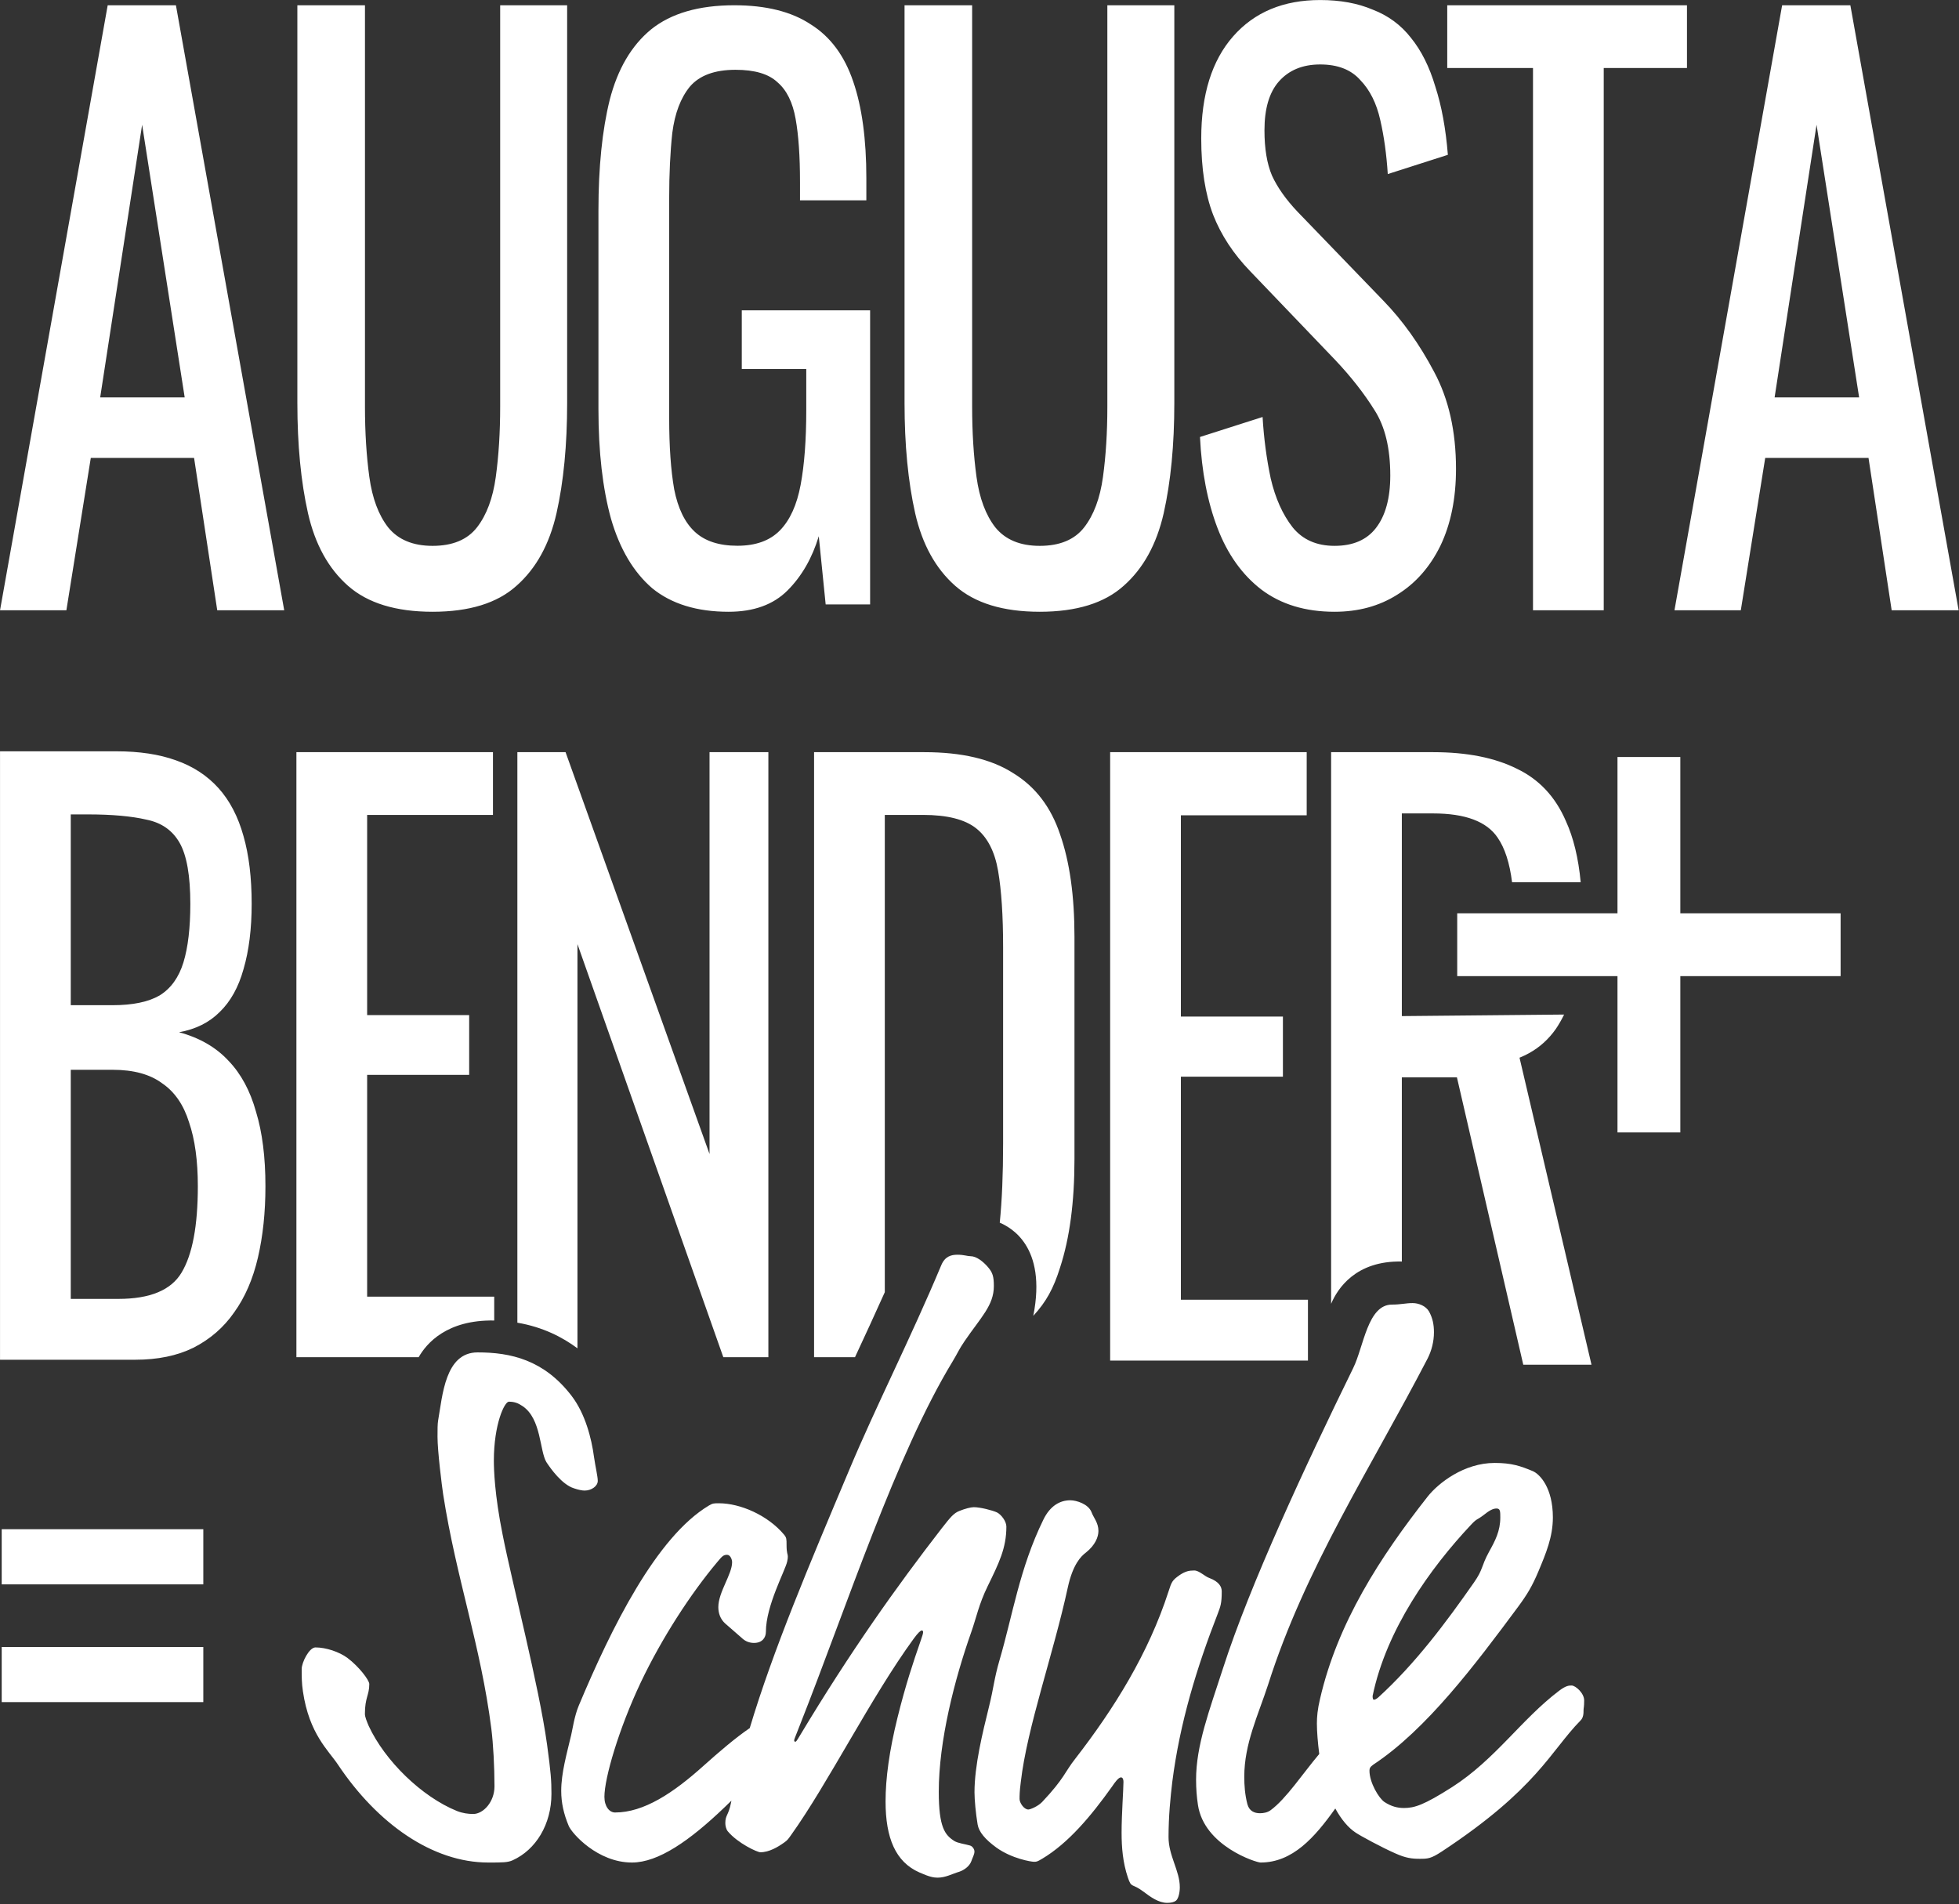
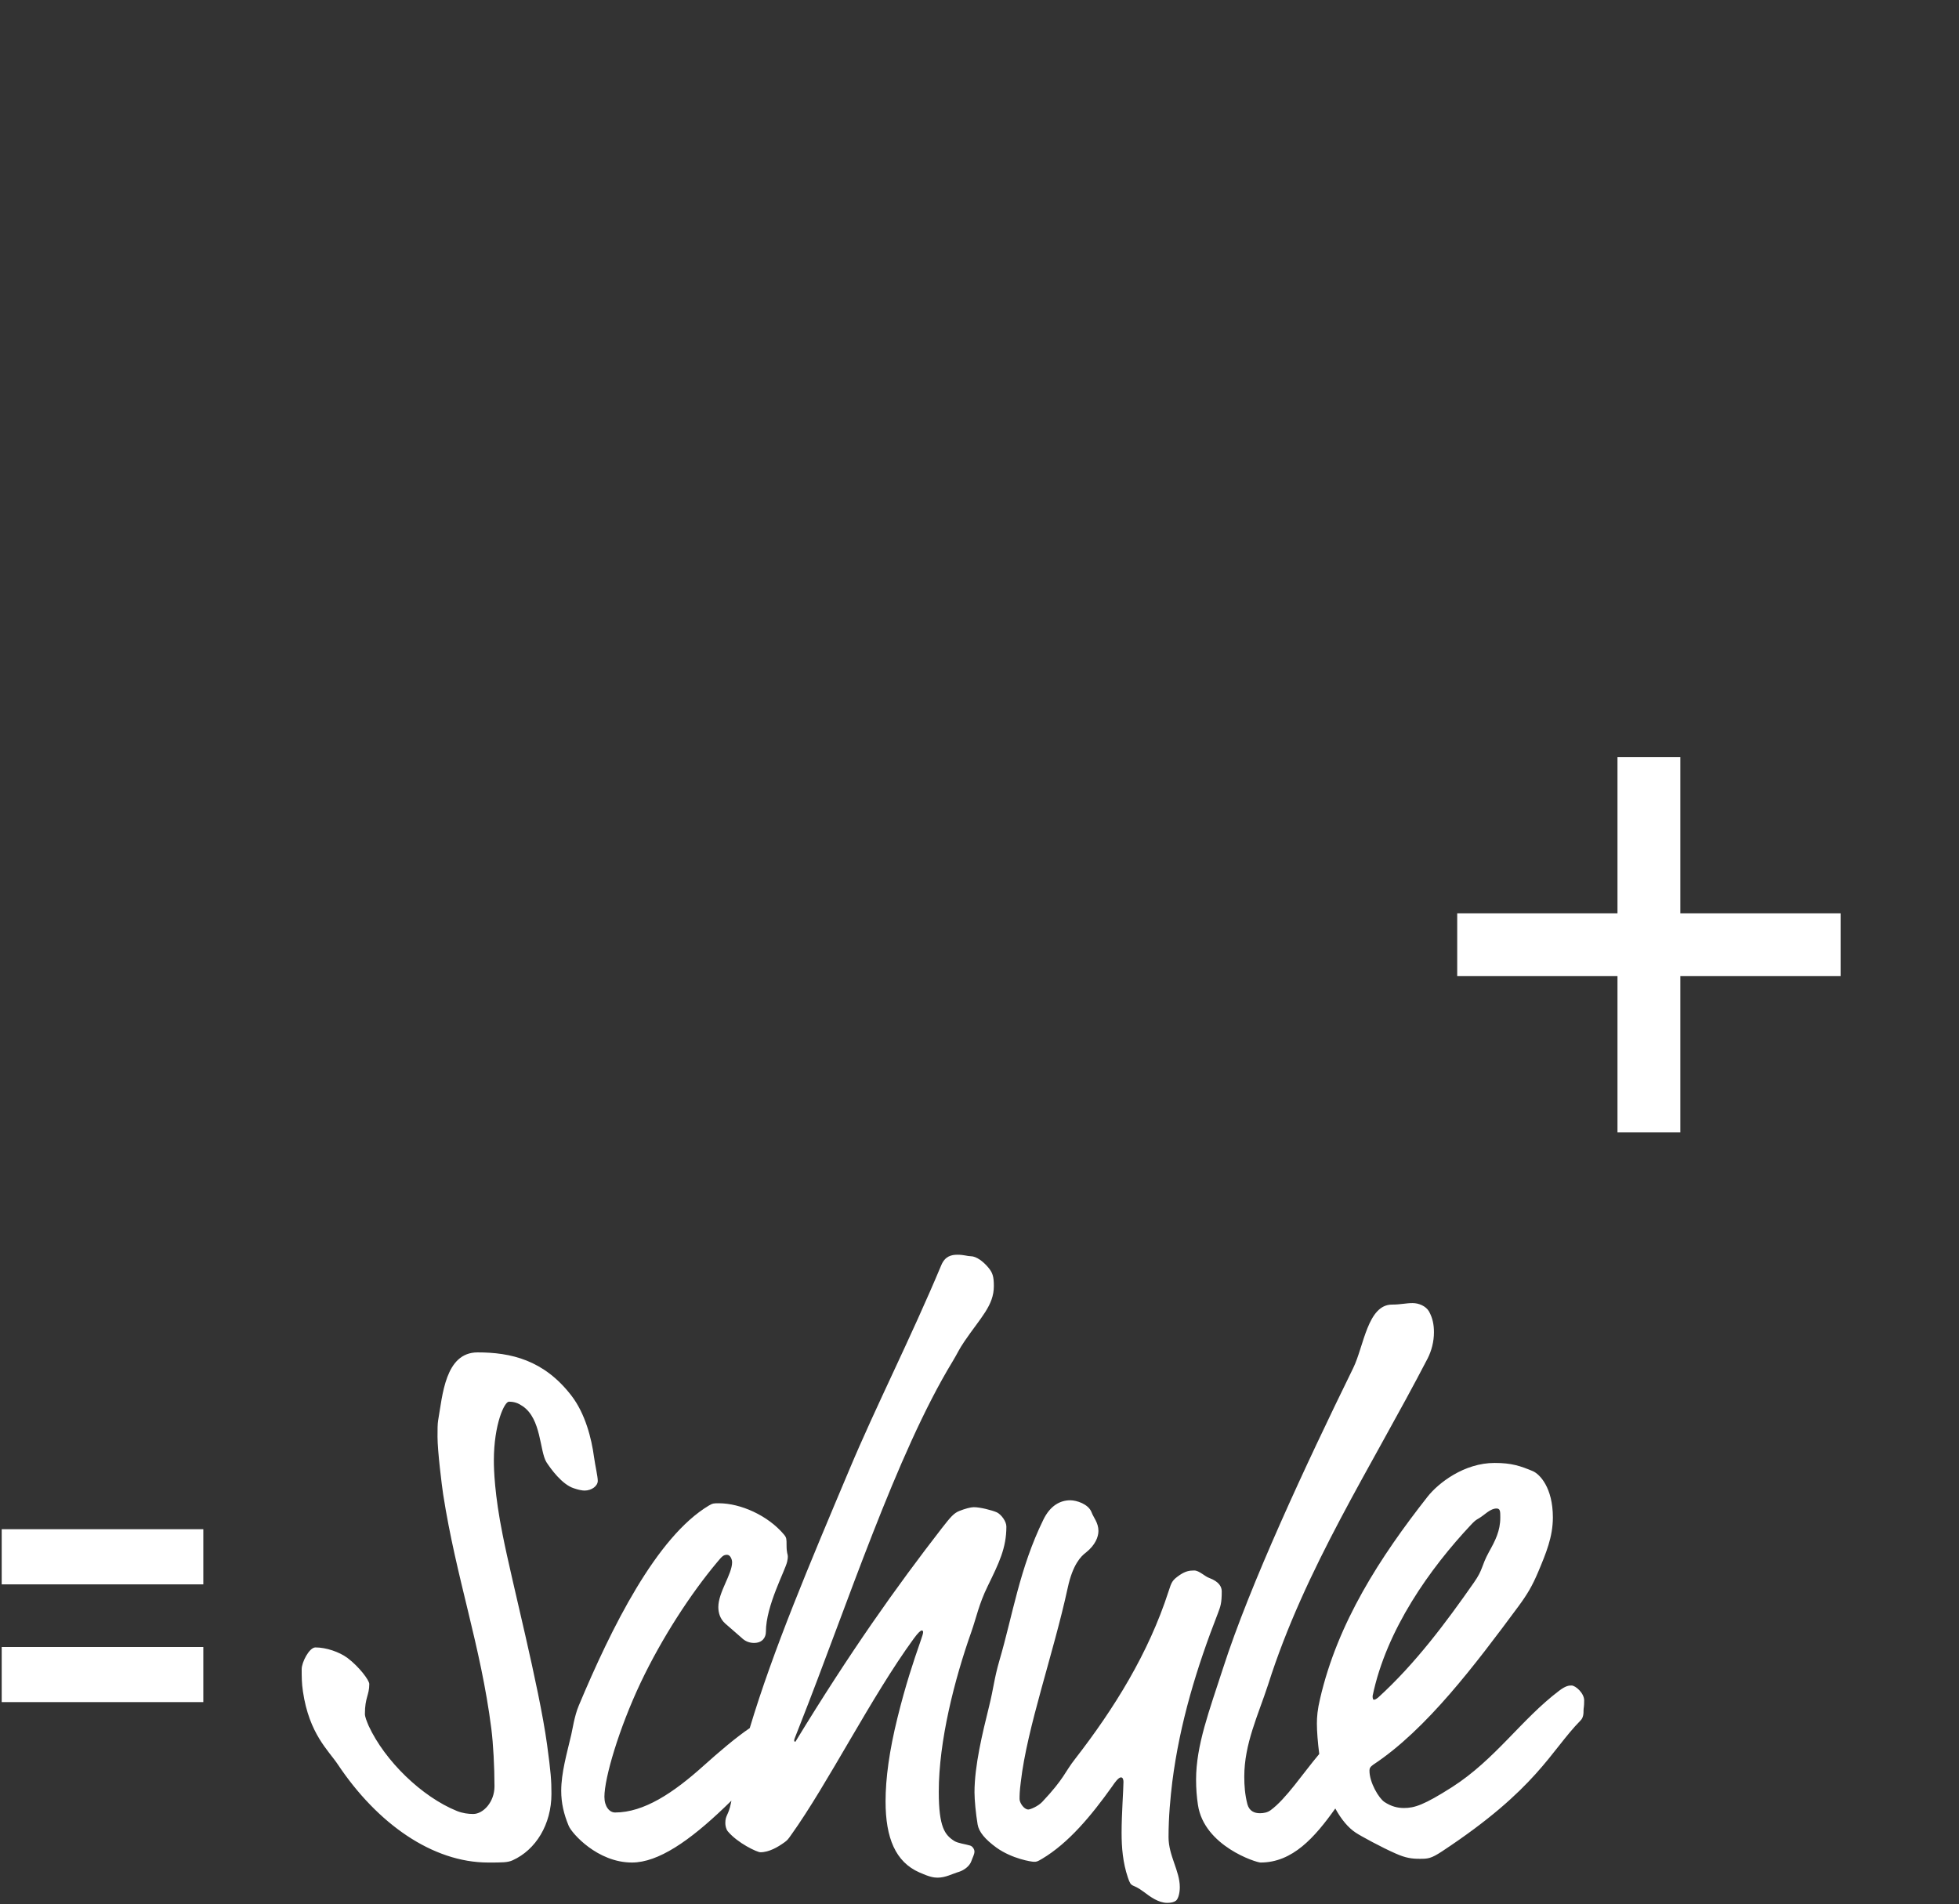
<svg xmlns="http://www.w3.org/2000/svg" width="100%" height="100%" viewBox="0 0 899 874" version="1.1" xml:space="preserve" style="fill-rule:evenodd;clip-rule:evenodd;stroke-linejoin:round;stroke-miterlimit:2;">
  <rect x="0" y="0" width="899" height="874" fill="#333333" stroke="none" />
  <g transform="matrix(1,0,0,1,-166.246,-178.838)">
    <g transform="matrix(4.167,0,0,4.167,0,0)">
-       <path d="M102.832,196.638C104.348,198.612 105.038,201.327 105.313,203.383C105.451,204.371 105.727,205.522 105.727,206.016C105.727,206.592 105.038,207.085 104.279,207.085C104.004,207.085 103.59,207.003 103.107,206.838C101.798,206.427 100.557,204.7 100.074,203.959C99.316,202.725 99.523,199.188 97.455,197.79C96.972,197.46 96.559,197.296 95.938,197.296C95.456,197.296 94.284,199.764 94.284,203.795C94.284,204.7 94.353,207.497 95.249,211.939C96.283,217.204 99.247,228.556 100.143,235.055C100.557,238.099 100.626,239.003 100.626,240.484C100.626,243.857 98.902,246.654 96.352,247.806C95.8,248.052 95.249,248.052 93.663,248.052C87.528,248.052 81.462,243.775 77.119,237.276C76.085,235.713 73.948,233.903 73.258,229.214C73.12,228.309 73.12,227.569 73.12,226.746C73.12,226.006 73.948,224.361 74.637,224.361C75.809,224.361 77.257,224.854 78.153,225.512C79.462,226.499 80.565,227.98 80.565,228.392C80.565,229.625 80.083,229.872 80.083,231.682C80.083,232.011 80.29,232.505 80.496,232.998C82.289,236.865 86.356,240.813 90.216,242.376C90.837,242.623 91.457,242.705 92.009,242.705C93.112,242.705 94.353,241.389 94.353,239.662C94.353,237.523 94.215,234.973 94.008,233.327C92.836,224.114 90.147,216.792 88.7,207.497C88.562,206.592 88.079,202.725 88.079,201.162C88.079,200.34 88.079,199.764 88.148,199.353C88.631,196.638 88.907,191.867 92.491,191.867C96.145,191.867 99.799,192.689 102.832,196.638ZM185.183,236.095C185.02,234.844 184.924,233.579 184.924,232.751C184.924,232.011 184.992,231.188 185.268,230.037C187.198,221.646 191.886,214.407 197.125,207.743C198.297,206.263 201.123,204.042 204.501,204.042C206.363,204.042 207.328,204.371 208.706,204.946C209.465,205.275 210.912,206.756 210.912,210.047C210.912,212.186 210.154,213.995 209.327,215.97C208.637,217.615 208.086,218.52 207.121,219.836C202.364,226.253 196.987,233.41 191.128,237.276C190.783,237.523 190.714,237.687 190.714,237.934C190.714,239.25 191.748,240.978 192.369,241.389C193.127,241.883 193.816,242.047 194.506,242.047C195.678,242.047 196.712,241.718 199.814,239.744C204.57,236.7 207.466,232.258 211.602,229.132C212.36,228.556 212.705,228.556 212.98,228.556C213.394,228.556 214.359,229.379 214.359,230.201C214.359,230.942 214.29,231.024 214.29,231.271C214.29,231.6 214.29,232.093 213.945,232.422C210.637,235.795 209.189,239.908 198.711,246.819C197.47,247.641 197.125,247.641 196.229,247.641C195.402,247.641 194.712,247.559 193.609,247.065C192.093,246.407 189.68,245.091 189.198,244.762C188.393,244.234 187.613,243.315 186.951,242.101C184.683,245.286 182.25,248.052 178.719,248.052C178.237,248.052 172.515,246.243 171.826,241.718C171.688,240.813 171.619,239.908 171.619,238.921C171.619,235.137 173.067,231.353 174.583,226.664C177.547,217.45 183.683,204.288 188.922,193.594C190.094,191.208 190.507,186.602 193.196,186.602C194.161,186.602 194.712,186.437 195.471,186.437C196.16,186.437 196.918,186.766 197.263,187.342C197.677,188.082 197.815,188.823 197.815,189.645C197.815,190.715 197.539,191.702 197.125,192.525C190.852,204.617 183.614,215.641 179.547,228.474C178.444,231.847 176.927,234.973 176.927,238.592C176.927,239.579 176.996,240.566 177.272,241.636C177.478,242.376 178.03,242.623 178.65,242.623C179.064,242.623 179.478,242.541 179.822,242.294C181.532,241.042 183.352,238.273 185.183,236.095ZM203.881,213.831C204.57,212.597 205.122,211.528 205.122,210.047C205.122,209.389 205.122,209.06 204.708,209.06C204.294,209.06 203.881,209.306 203.26,209.8C202.502,210.376 202.571,210.129 201.882,210.869C197.401,215.641 192.575,222.386 191.059,229.708C191.059,230.037 191.128,230.119 191.197,230.119C191.335,230.119 191.472,230.037 191.679,229.872C195.746,226.17 199.124,221.646 202.226,217.204C203.26,215.723 202.985,215.476 203.881,213.831ZM122.464,233.246C125.055,224.605 129.004,215.289 133.424,204.802C136.319,197.892 140.18,190.324 143.558,182.262C143.971,181.275 144.661,181.11 145.35,181.11C146.039,181.11 146.453,181.275 146.798,181.275C147.418,181.275 148.176,181.851 148.728,182.509C149.21,183.084 149.348,183.496 149.348,184.565C149.348,186.704 147.9,188.02 146.108,190.653C145.488,191.558 145.35,191.969 144.798,192.874C138.594,203.075 133.148,219.856 127.978,232.936C127.427,234.335 127.358,234.499 127.358,234.581C127.358,234.664 127.358,234.746 127.495,234.746C127.564,234.746 127.633,234.664 127.978,234.088C133.562,224.792 138.594,217.717 143.626,211.219C144.592,209.985 144.936,209.573 145.557,209.327C146.177,209.08 146.798,208.915 147.142,208.915C147.832,208.915 149.141,209.244 149.693,209.491C150.175,209.738 150.727,210.478 150.727,211.054C150.727,213.44 149.9,215.085 148.659,217.635C147.694,219.609 147.418,221.09 146.866,222.653C145.005,227.918 143.282,234.664 143.282,240.258C143.282,244.206 143.971,245.029 145.005,245.687C145.419,245.934 146.177,246.016 146.729,246.181C147.004,246.263 147.211,246.592 147.211,246.839C147.211,247.168 147.004,247.497 146.866,247.908C146.66,248.484 146.039,248.895 145.557,249.06C144.729,249.307 144.04,249.718 143.144,249.718C142.73,249.718 142.248,249.636 141.145,249.142C138.525,247.99 137.422,245.358 137.422,241.327C137.422,238.777 137.836,235.733 138.732,232.114C139.628,228.494 140.455,226.026 141.283,223.64C141.489,223.065 141.558,222.818 141.558,222.653C141.558,222.571 141.489,222.489 141.421,222.489C141.283,222.489 141.007,222.735 140.524,223.394C135.837,229.81 131.08,239.353 127.013,245.029C126.668,245.522 126.599,245.605 126.255,245.851C125.565,246.345 124.6,246.921 123.635,246.921C123.29,246.921 121.153,245.934 120.05,244.618C119.844,244.371 119.775,243.959 119.775,243.713C119.775,242.808 120.119,242.89 120.395,241.492C120.412,241.407 120.428,241.323 120.445,241.239C120.198,241.476 119.948,241.719 119.695,241.965C115.834,245.667 112.387,248.052 109.492,248.052C105.701,248.052 102.874,244.844 102.53,244.022C101.978,242.705 101.702,241.471 101.702,240.155C101.702,238.181 102.323,236.042 102.805,233.985C102.943,233.41 103.15,231.929 103.632,230.777C107.217,222.222 112.181,212.186 117.971,208.731C118.385,208.484 118.523,208.484 119.074,208.484C121.418,208.484 124.451,209.8 126.243,211.939C126.519,212.268 126.519,212.432 126.519,213.091C126.519,213.995 126.657,214.078 126.657,214.324C126.657,214.489 126.657,214.571 126.588,214.9C126.381,215.887 124.244,219.754 124.244,222.633C124.244,223.291 123.831,223.867 122.935,223.867C122.452,223.867 121.969,223.702 121.556,223.291L119.763,221.728C119.212,221.235 119.005,220.576 119.005,219.918C119.005,218.273 120.522,216.299 120.522,214.983C120.522,214.654 120.315,214.16 119.97,214.16C119.557,214.16 119.419,214.324 118.867,214.983C115.972,218.438 112.801,223.291 110.457,228.227C108.044,233.327 106.459,238.757 106.459,240.813C106.459,241.883 107.01,242.541 107.631,242.541C110.802,242.541 114.042,240.402 117.42,237.358C119.083,235.87 120.87,234.332 122.464,233.246ZM160.107,209.471C160.313,210.047 160.865,210.623 160.865,211.528C160.865,212.186 160.52,213.091 159.486,213.913C158.935,214.324 158.039,215.229 157.487,217.78C155.902,225.101 153.006,233.163 152.317,239.168C152.179,240.237 152.179,240.649 152.179,241.06C152.179,241.471 152.662,242.212 153.144,242.212C153.351,242.212 154.178,241.883 154.661,241.389C157.142,238.757 157.142,238.099 158.314,236.618C162.588,231.106 166.38,225.019 168.586,218.191C168.93,217.121 168.999,216.957 169.827,216.381C170.447,215.97 170.861,215.887 171.412,215.887C171.964,215.887 172.584,216.546 173.067,216.71C174.17,217.121 174.445,217.697 174.445,218.191C174.445,219.507 174.307,219.836 174.032,220.576C171.688,226.582 169.827,232.669 168.999,239.168C168.793,240.896 168.586,242.952 168.586,245.256C168.586,247.312 169.827,248.957 169.827,250.767C169.827,251.343 169.689,252.001 169.413,252.248C169.206,252.412 168.861,252.495 168.448,252.495C167.483,252.495 166.587,251.837 165.828,251.261C164.519,250.274 164.519,250.932 164.105,249.698C163.553,248.052 163.416,246.407 163.416,244.762C163.416,242.705 163.622,239.991 163.622,239.168C163.622,238.921 163.553,238.674 163.347,238.674C163.071,238.674 162.657,239.25 162.382,239.662C160.038,242.952 157.556,245.914 154.661,247.641C154.109,247.97 154.04,247.97 153.765,247.97C153.489,247.97 151.352,247.641 149.628,246.407C148.388,245.502 147.698,244.68 147.56,243.857C147.354,242.623 147.216,241.142 147.216,240.32C147.216,237.358 148.112,233.739 148.801,230.942C149.353,228.721 149.353,227.898 149.973,225.759C151.421,220.823 152.179,215.641 154.799,210.294C155.557,208.731 156.66,208.155 157.763,208.155C158.452,208.155 159.762,208.566 160.107,209.471ZM40.084,217.417L40.084,211.343L62.286,211.343L62.286,217.417L40.084,217.417ZM40.084,230.385L40.084,224.312L62.286,224.312L62.286,230.385L40.084,230.385ZM218.028,150.426L200.377,150.426L200.377,143.506L218.028,143.506L218.028,126.293L224.949,126.293L224.949,143.506L242.6,143.506L242.6,150.426L224.949,150.426L224.949,167.639L218.028,167.639L218.028,150.426Z" style="fill:white;" />
+       <path d="M102.832,196.638C104.348,198.612 105.038,201.327 105.313,203.383C105.451,204.371 105.727,205.522 105.727,206.016C105.727,206.592 105.038,207.085 104.279,207.085C104.004,207.085 103.59,207.003 103.107,206.838C101.798,206.427 100.557,204.7 100.074,203.959C99.316,202.725 99.523,199.188 97.455,197.79C96.972,197.46 96.559,197.296 95.938,197.296C95.456,197.296 94.284,199.764 94.284,203.795C94.284,204.7 94.353,207.497 95.249,211.939C96.283,217.204 99.247,228.556 100.143,235.055C100.557,238.099 100.626,239.003 100.626,240.484C100.626,243.857 98.902,246.654 96.352,247.806C95.8,248.052 95.249,248.052 93.663,248.052C87.528,248.052 81.462,243.775 77.119,237.276C76.085,235.713 73.948,233.903 73.258,229.214C73.12,228.309 73.12,227.569 73.12,226.746C73.12,226.006 73.948,224.361 74.637,224.361C75.809,224.361 77.257,224.854 78.153,225.512C79.462,226.499 80.565,227.98 80.565,228.392C80.565,229.625 80.083,229.872 80.083,231.682C80.083,232.011 80.29,232.505 80.496,232.998C82.289,236.865 86.356,240.813 90.216,242.376C90.837,242.623 91.457,242.705 92.009,242.705C93.112,242.705 94.353,241.389 94.353,239.662C94.353,237.523 94.215,234.973 94.008,233.327C92.836,224.114 90.147,216.792 88.7,207.497C88.562,206.592 88.079,202.725 88.079,201.162C88.079,200.34 88.079,199.764 88.148,199.353C88.631,196.638 88.907,191.867 92.491,191.867C96.145,191.867 99.799,192.689 102.832,196.638ZM185.183,236.095C185.02,234.844 184.924,233.579 184.924,232.751C184.924,232.011 184.992,231.188 185.268,230.037C187.198,221.646 191.886,214.407 197.125,207.743C198.297,206.263 201.123,204.042 204.501,204.042C206.363,204.042 207.328,204.371 208.706,204.946C209.465,205.275 210.912,206.756 210.912,210.047C210.912,212.186 210.154,213.995 209.327,215.97C208.637,217.615 208.086,218.52 207.121,219.836C202.364,226.253 196.987,233.41 191.128,237.276C190.783,237.523 190.714,237.687 190.714,237.934C190.714,239.25 191.748,240.978 192.369,241.389C193.127,241.883 193.816,242.047 194.506,242.047C195.678,242.047 196.712,241.718 199.814,239.744C204.57,236.7 207.466,232.258 211.602,229.132C212.36,228.556 212.705,228.556 212.98,228.556C213.394,228.556 214.359,229.379 214.359,230.201C214.359,230.942 214.29,231.024 214.29,231.271C214.29,231.6 214.29,232.093 213.945,232.422C210.637,235.795 209.189,239.908 198.711,246.819C197.47,247.641 197.125,247.641 196.229,247.641C195.402,247.641 194.712,247.559 193.609,247.065C192.093,246.407 189.68,245.091 189.198,244.762C188.393,244.234 187.613,243.315 186.951,242.101C184.683,245.286 182.25,248.052 178.719,248.052C178.237,248.052 172.515,246.243 171.826,241.718C171.688,240.813 171.619,239.908 171.619,238.921C171.619,235.137 173.067,231.353 174.583,226.664C177.547,217.45 183.683,204.288 188.922,193.594C190.094,191.208 190.507,186.602 193.196,186.602C194.161,186.602 194.712,186.437 195.471,186.437C196.16,186.437 196.918,186.766 197.263,187.342C197.677,188.082 197.815,188.823 197.815,189.645C197.815,190.715 197.539,191.702 197.125,192.525C190.852,204.617 183.614,215.641 179.547,228.474C178.444,231.847 176.927,234.973 176.927,238.592C176.927,239.579 176.996,240.566 177.272,241.636C177.478,242.376 178.03,242.623 178.65,242.623C179.064,242.623 179.478,242.541 179.822,242.294C181.532,241.042 183.352,238.273 185.183,236.095ZM203.881,213.831C204.57,212.597 205.122,211.528 205.122,210.047C205.122,209.389 205.122,209.06 204.708,209.06C204.294,209.06 203.881,209.306 203.26,209.8C202.502,210.376 202.571,210.129 201.882,210.869C197.401,215.641 192.575,222.386 191.059,229.708C191.059,230.037 191.128,230.119 191.197,230.119C191.335,230.119 191.472,230.037 191.679,229.872C195.746,226.17 199.124,221.646 202.226,217.204C203.26,215.723 202.985,215.476 203.881,213.831ZM122.464,233.246C125.055,224.605 129.004,215.289 133.424,204.802C136.319,197.892 140.18,190.324 143.558,182.262C143.971,181.275 144.661,181.11 145.35,181.11C146.039,181.11 146.453,181.275 146.798,181.275C147.418,181.275 148.176,181.851 148.728,182.509C149.21,183.084 149.348,183.496 149.348,184.565C149.348,186.704 147.9,188.02 146.108,190.653C145.488,191.558 145.35,191.969 144.798,192.874C138.594,203.075 133.148,219.856 127.978,232.936C127.427,234.335 127.358,234.499 127.358,234.581C127.358,234.664 127.358,234.746 127.495,234.746C133.562,224.792 138.594,217.717 143.626,211.219C144.592,209.985 144.936,209.573 145.557,209.327C146.177,209.08 146.798,208.915 147.142,208.915C147.832,208.915 149.141,209.244 149.693,209.491C150.175,209.738 150.727,210.478 150.727,211.054C150.727,213.44 149.9,215.085 148.659,217.635C147.694,219.609 147.418,221.09 146.866,222.653C145.005,227.918 143.282,234.664 143.282,240.258C143.282,244.206 143.971,245.029 145.005,245.687C145.419,245.934 146.177,246.016 146.729,246.181C147.004,246.263 147.211,246.592 147.211,246.839C147.211,247.168 147.004,247.497 146.866,247.908C146.66,248.484 146.039,248.895 145.557,249.06C144.729,249.307 144.04,249.718 143.144,249.718C142.73,249.718 142.248,249.636 141.145,249.142C138.525,247.99 137.422,245.358 137.422,241.327C137.422,238.777 137.836,235.733 138.732,232.114C139.628,228.494 140.455,226.026 141.283,223.64C141.489,223.065 141.558,222.818 141.558,222.653C141.558,222.571 141.489,222.489 141.421,222.489C141.283,222.489 141.007,222.735 140.524,223.394C135.837,229.81 131.08,239.353 127.013,245.029C126.668,245.522 126.599,245.605 126.255,245.851C125.565,246.345 124.6,246.921 123.635,246.921C123.29,246.921 121.153,245.934 120.05,244.618C119.844,244.371 119.775,243.959 119.775,243.713C119.775,242.808 120.119,242.89 120.395,241.492C120.412,241.407 120.428,241.323 120.445,241.239C120.198,241.476 119.948,241.719 119.695,241.965C115.834,245.667 112.387,248.052 109.492,248.052C105.701,248.052 102.874,244.844 102.53,244.022C101.978,242.705 101.702,241.471 101.702,240.155C101.702,238.181 102.323,236.042 102.805,233.985C102.943,233.41 103.15,231.929 103.632,230.777C107.217,222.222 112.181,212.186 117.971,208.731C118.385,208.484 118.523,208.484 119.074,208.484C121.418,208.484 124.451,209.8 126.243,211.939C126.519,212.268 126.519,212.432 126.519,213.091C126.519,213.995 126.657,214.078 126.657,214.324C126.657,214.489 126.657,214.571 126.588,214.9C126.381,215.887 124.244,219.754 124.244,222.633C124.244,223.291 123.831,223.867 122.935,223.867C122.452,223.867 121.969,223.702 121.556,223.291L119.763,221.728C119.212,221.235 119.005,220.576 119.005,219.918C119.005,218.273 120.522,216.299 120.522,214.983C120.522,214.654 120.315,214.16 119.97,214.16C119.557,214.16 119.419,214.324 118.867,214.983C115.972,218.438 112.801,223.291 110.457,228.227C108.044,233.327 106.459,238.757 106.459,240.813C106.459,241.883 107.01,242.541 107.631,242.541C110.802,242.541 114.042,240.402 117.42,237.358C119.083,235.87 120.87,234.332 122.464,233.246ZM160.107,209.471C160.313,210.047 160.865,210.623 160.865,211.528C160.865,212.186 160.52,213.091 159.486,213.913C158.935,214.324 158.039,215.229 157.487,217.78C155.902,225.101 153.006,233.163 152.317,239.168C152.179,240.237 152.179,240.649 152.179,241.06C152.179,241.471 152.662,242.212 153.144,242.212C153.351,242.212 154.178,241.883 154.661,241.389C157.142,238.757 157.142,238.099 158.314,236.618C162.588,231.106 166.38,225.019 168.586,218.191C168.93,217.121 168.999,216.957 169.827,216.381C170.447,215.97 170.861,215.887 171.412,215.887C171.964,215.887 172.584,216.546 173.067,216.71C174.17,217.121 174.445,217.697 174.445,218.191C174.445,219.507 174.307,219.836 174.032,220.576C171.688,226.582 169.827,232.669 168.999,239.168C168.793,240.896 168.586,242.952 168.586,245.256C168.586,247.312 169.827,248.957 169.827,250.767C169.827,251.343 169.689,252.001 169.413,252.248C169.206,252.412 168.861,252.495 168.448,252.495C167.483,252.495 166.587,251.837 165.828,251.261C164.519,250.274 164.519,250.932 164.105,249.698C163.553,248.052 163.416,246.407 163.416,244.762C163.416,242.705 163.622,239.991 163.622,239.168C163.622,238.921 163.553,238.674 163.347,238.674C163.071,238.674 162.657,239.25 162.382,239.662C160.038,242.952 157.556,245.914 154.661,247.641C154.109,247.97 154.04,247.97 153.765,247.97C153.489,247.97 151.352,247.641 149.628,246.407C148.388,245.502 147.698,244.68 147.56,243.857C147.354,242.623 147.216,241.142 147.216,240.32C147.216,237.358 148.112,233.739 148.801,230.942C149.353,228.721 149.353,227.898 149.973,225.759C151.421,220.823 152.179,215.641 154.799,210.294C155.557,208.731 156.66,208.155 157.763,208.155C158.452,208.155 159.762,208.566 160.107,209.471ZM40.084,217.417L40.084,211.343L62.286,211.343L62.286,217.417L40.084,217.417ZM40.084,230.385L40.084,224.312L62.286,224.312L62.286,230.385L40.084,230.385ZM218.028,150.426L200.377,150.426L200.377,143.506L218.028,143.506L218.028,126.293L224.949,126.293L224.949,143.506L242.6,143.506L242.6,150.426L224.949,150.426L224.949,167.639L218.028,167.639L218.028,150.426Z" style="fill:white;" />
    </g>
    <g transform="matrix(4.167,0,0,4.167,0,0)">
-       <path d="M39.899,110.13L51.756,43.497L59.27,43.497L71.196,110.13L63.82,110.13L61.269,93.349L49.895,93.349L47.207,110.13L39.899,110.13ZM50.929,86.685L60.235,86.685L55.548,56.659L50.929,86.685ZM87.534,110.296C83.49,110.296 80.388,109.344 78.228,107.441C76.068,105.538 74.597,102.874 73.816,99.448C73.034,95.968 72.644,91.917 72.644,87.295L72.644,43.497L80.089,43.497L80.089,87.703C80.089,90.531 80.25,93.114 80.571,95.452C80.893,97.79 81.583,99.638 82.64,100.998C83.742,102.357 85.374,103.037 87.534,103.037C89.74,103.037 91.371,102.357 92.428,100.998C93.485,99.638 94.175,97.79 94.496,95.452C94.818,93.114 94.979,90.531 94.979,87.703L94.979,43.497L102.355,43.497L102.355,87.295C102.355,91.917 101.965,95.968 101.183,99.448C100.402,102.874 98.931,105.538 96.771,107.441C94.657,109.344 91.578,110.296 87.534,110.296ZM120.141,110.296C116.648,110.296 113.844,109.434 111.73,107.711C109.662,105.934 108.146,103.376 107.181,100.038C106.262,96.699 105.802,92.687 105.802,88.003L105.802,66.113C105.802,61.321 106.216,57.255 107.043,53.917C107.916,50.524 109.433,47.939 111.593,46.162C113.799,44.385 116.855,43.497 120.761,43.497C124.254,43.497 127.057,44.197 129.171,45.597C131.331,46.943 132.894,49.043 133.859,51.897C134.824,54.697 135.306,58.251 135.306,62.559L135.306,64.982L127.999,64.982L127.999,62.963C127.999,60.109 127.838,57.794 127.517,56.017C127.195,54.186 126.529,52.84 125.518,51.978C124.552,51.063 123.013,50.605 120.899,50.605C118.601,50.605 116.924,51.224 115.867,52.463C114.856,53.701 114.212,55.397 113.936,57.551C113.707,59.651 113.592,62.048 113.592,64.74L113.592,88.972C113.592,92.095 113.776,94.707 114.143,96.807C114.557,98.907 115.315,100.469 116.418,101.492C117.521,102.515 119.084,103.026 121.106,103.026C123.128,103.026 124.69,102.461 125.793,101.33C126.896,100.199 127.655,98.53 128.068,96.322C128.482,94.114 128.689,91.368 128.689,88.083L128.689,83.56L121.588,83.56L121.588,77.098L135.72,77.098L135.72,109.488L130.826,109.488L130.067,101.976C129.332,104.399 128.183,106.392 126.621,107.953C125.058,109.515 122.898,110.296 120.141,110.296ZM154.402,110.296C150.357,110.296 147.255,109.344 145.095,107.441C142.935,105.538 141.465,102.874 140.683,99.448C139.902,95.968 139.512,91.917 139.512,87.295L139.512,43.497L146.957,43.497L146.957,87.703C146.957,90.531 147.117,93.114 147.439,95.452C147.761,97.79 148.45,99.638 149.507,100.998C150.61,102.357 152.242,103.037 154.402,103.037C156.608,103.037 158.239,102.357 159.296,100.998C160.353,99.638 161.043,97.79 161.364,95.452C161.686,93.114 161.847,90.531 161.847,87.703L161.847,43.497L169.223,43.497L169.223,87.295C169.223,91.917 168.832,95.968 168.051,99.448C167.27,102.874 165.799,105.538 163.639,107.441C161.525,109.344 158.446,110.296 154.402,110.296ZM186.87,110.296C183.653,110.296 180.965,109.48 178.805,107.849C176.691,106.217 175.082,103.961 173.979,101.079C172.876,98.197 172.233,94.852 172.049,91.046L178.943,88.844C179.081,91.182 179.379,93.439 179.839,95.614C180.345,97.789 181.149,99.583 182.252,100.997C183.355,102.357 184.894,103.036 186.87,103.036C188.893,103.036 190.409,102.384 191.42,101.079C192.477,99.719 193.006,97.789 193.006,95.287C193.006,92.297 192.431,89.904 191.282,88.109C190.133,86.261 188.686,84.412 186.939,82.563L177.564,72.775C175.726,70.872 174.37,68.805 173.497,66.576C172.624,64.292 172.187,61.491 172.187,58.174C172.187,53.335 173.359,49.582 175.703,46.918C178.047,44.253 181.241,42.921 185.285,42.921C187.491,42.921 189.421,43.275 191.076,43.981C192.776,44.634 194.178,45.667 195.281,47.081C196.43,48.495 197.326,50.289 197.969,52.464C198.658,54.585 199.118,57.087 199.348,59.969L192.73,62.089C192.592,59.914 192.316,57.929 191.903,56.135C191.489,54.286 190.754,52.818 189.697,51.73C188.686,50.588 187.215,50.017 185.285,50.017C183.355,50.017 181.838,50.643 180.735,51.893C179.678,53.09 179.15,54.884 179.15,57.277C179.15,59.289 179.425,60.947 179.977,62.253C180.574,63.558 181.516,64.89 182.803,66.249L192.247,76.037C194.361,78.213 196.223,80.823 197.831,83.868C199.44,86.859 200.244,90.421 200.244,94.553C200.244,97.816 199.67,100.644 198.521,103.036C197.372,105.375 195.786,107.169 193.764,108.42C191.788,109.67 189.49,110.296 186.87,110.296ZM208.723,110.13L208.723,50.407L199.279,50.407L199.279,43.497L225.681,43.497L225.681,50.407L216.513,50.407L216.513,110.13L208.723,110.13ZM224.303,110.13L236.16,43.497L243.674,43.497L255.599,110.13L248.223,110.13L245.673,93.349L234.298,93.349L231.61,110.13L224.303,110.13ZM235.332,86.685L244.639,86.685L239.951,56.659L235.332,86.685ZM39.899,192.676L39.899,125.665L52.721,125.665C55.249,125.665 57.432,125.996 59.27,126.658C61.155,127.319 62.717,128.34 63.958,129.719C65.199,131.097 66.118,132.862 66.715,135.013C67.313,137.109 67.612,139.591 67.612,142.459C67.612,145.217 67.313,147.616 66.715,149.656C66.164,151.642 65.291,153.214 64.096,154.372C62.947,155.53 61.453,156.275 59.615,156.606C61.867,157.212 63.682,158.26 65.061,159.749C66.44,161.183 67.451,163.059 68.094,165.375C68.783,167.636 69.128,170.366 69.128,173.565C69.128,176.433 68.852,179.053 68.301,181.425C67.749,183.796 66.876,185.809 65.681,187.464C64.532,189.119 63.039,190.415 61.2,191.352C59.408,192.235 57.271,192.676 54.789,192.676L39.899,192.676ZM47.689,153.627L52.308,153.627C54.514,153.627 56.237,153.269 57.478,152.552C58.719,151.78 59.592,150.566 60.098,148.912C60.603,147.257 60.856,145.106 60.856,142.459C60.856,139.37 60.465,137.137 59.684,135.758C58.903,134.379 57.685,133.524 56.03,133.193C54.376,132.807 52.216,132.614 49.55,132.614L47.689,132.614L47.689,153.627ZM47.689,185.975L52.928,185.975C56.421,185.975 58.742,185.01 59.891,183.079C61.086,181.094 61.683,177.922 61.683,173.565C61.683,170.753 61.361,168.409 60.718,166.533C60.12,164.603 59.132,163.169 57.754,162.231C56.421,161.239 54.606,160.742 52.308,160.742L47.689,160.742L47.689,185.975ZM86.003,192.394L72.539,192.394L72.539,125.76L94.185,125.76L94.185,132.67L80.329,132.67L80.329,154.717L91.565,154.717L91.565,161.298L80.329,161.298L80.329,185.73L94.323,185.73L94.323,188.355C89.116,188.261 86.87,190.866 86.003,192.394ZM96.873,188.596L96.873,125.76L102.181,125.76L118.036,170.018L118.036,125.76L124.516,125.76L124.516,192.394L119.553,192.394L103.491,146.902L103.491,191.42C101.867,190.205 99.688,189.074 96.873,188.596ZM149.998,177.579C150.244,175.14 150.367,172.236 150.367,168.866L150.367,147.231C150.367,143.776 150.184,140.979 149.816,138.84C149.448,136.701 148.644,135.138 147.403,134.151C146.162,133.164 144.209,132.67 141.544,132.67L137.338,132.67L137.338,185.235C136.249,187.673 135.14,190.061 134.056,192.394L129.549,192.394L129.549,125.76L141.681,125.76C145.818,125.76 149.081,126.528 151.47,128.064C153.906,129.544 155.629,131.793 156.64,134.809C157.698,137.826 158.226,141.582 158.226,146.079L158.226,170.594C158.226,175.31 157.698,179.286 156.64,182.522C155.915,184.843 155.103,186.307 153.693,187.838C155.218,180.119 151.13,178.075 149.998,177.579ZM162.155,192.771L162.155,125.76L183.801,125.76L183.801,132.71L169.945,132.71L169.945,154.881L181.182,154.881L181.182,161.5L169.945,161.5L169.945,186.07L183.939,186.07L183.939,192.771L162.155,192.771ZM186.49,186.517L186.49,125.76L197.726,125.76C201.449,125.76 204.528,126.371 206.964,127.593C209.399,128.759 211.192,130.675 212.341,133.34C213.182,135.176 213.727,137.426 213.976,140.087L206.419,140.087C206.153,137.957 205.622,136.318 204.827,135.172C203.632,133.395 201.265,132.507 197.726,132.507L194.279,132.507L194.279,154.829L212.15,154.658C211.876,155.22 211.572,155.749 211.238,156.245C210.452,157.366 209.473,158.253 208.3,158.905C207.962,159.093 207.609,159.261 207.239,159.41L215.167,193.226L207.653,193.226L200.346,161.575L194.279,161.575L194.279,181.859C189.194,181.752 187.197,184.844 186.49,186.517Z" style="fill:white;" />
-     </g>
+       </g>
  </g>
</svg>